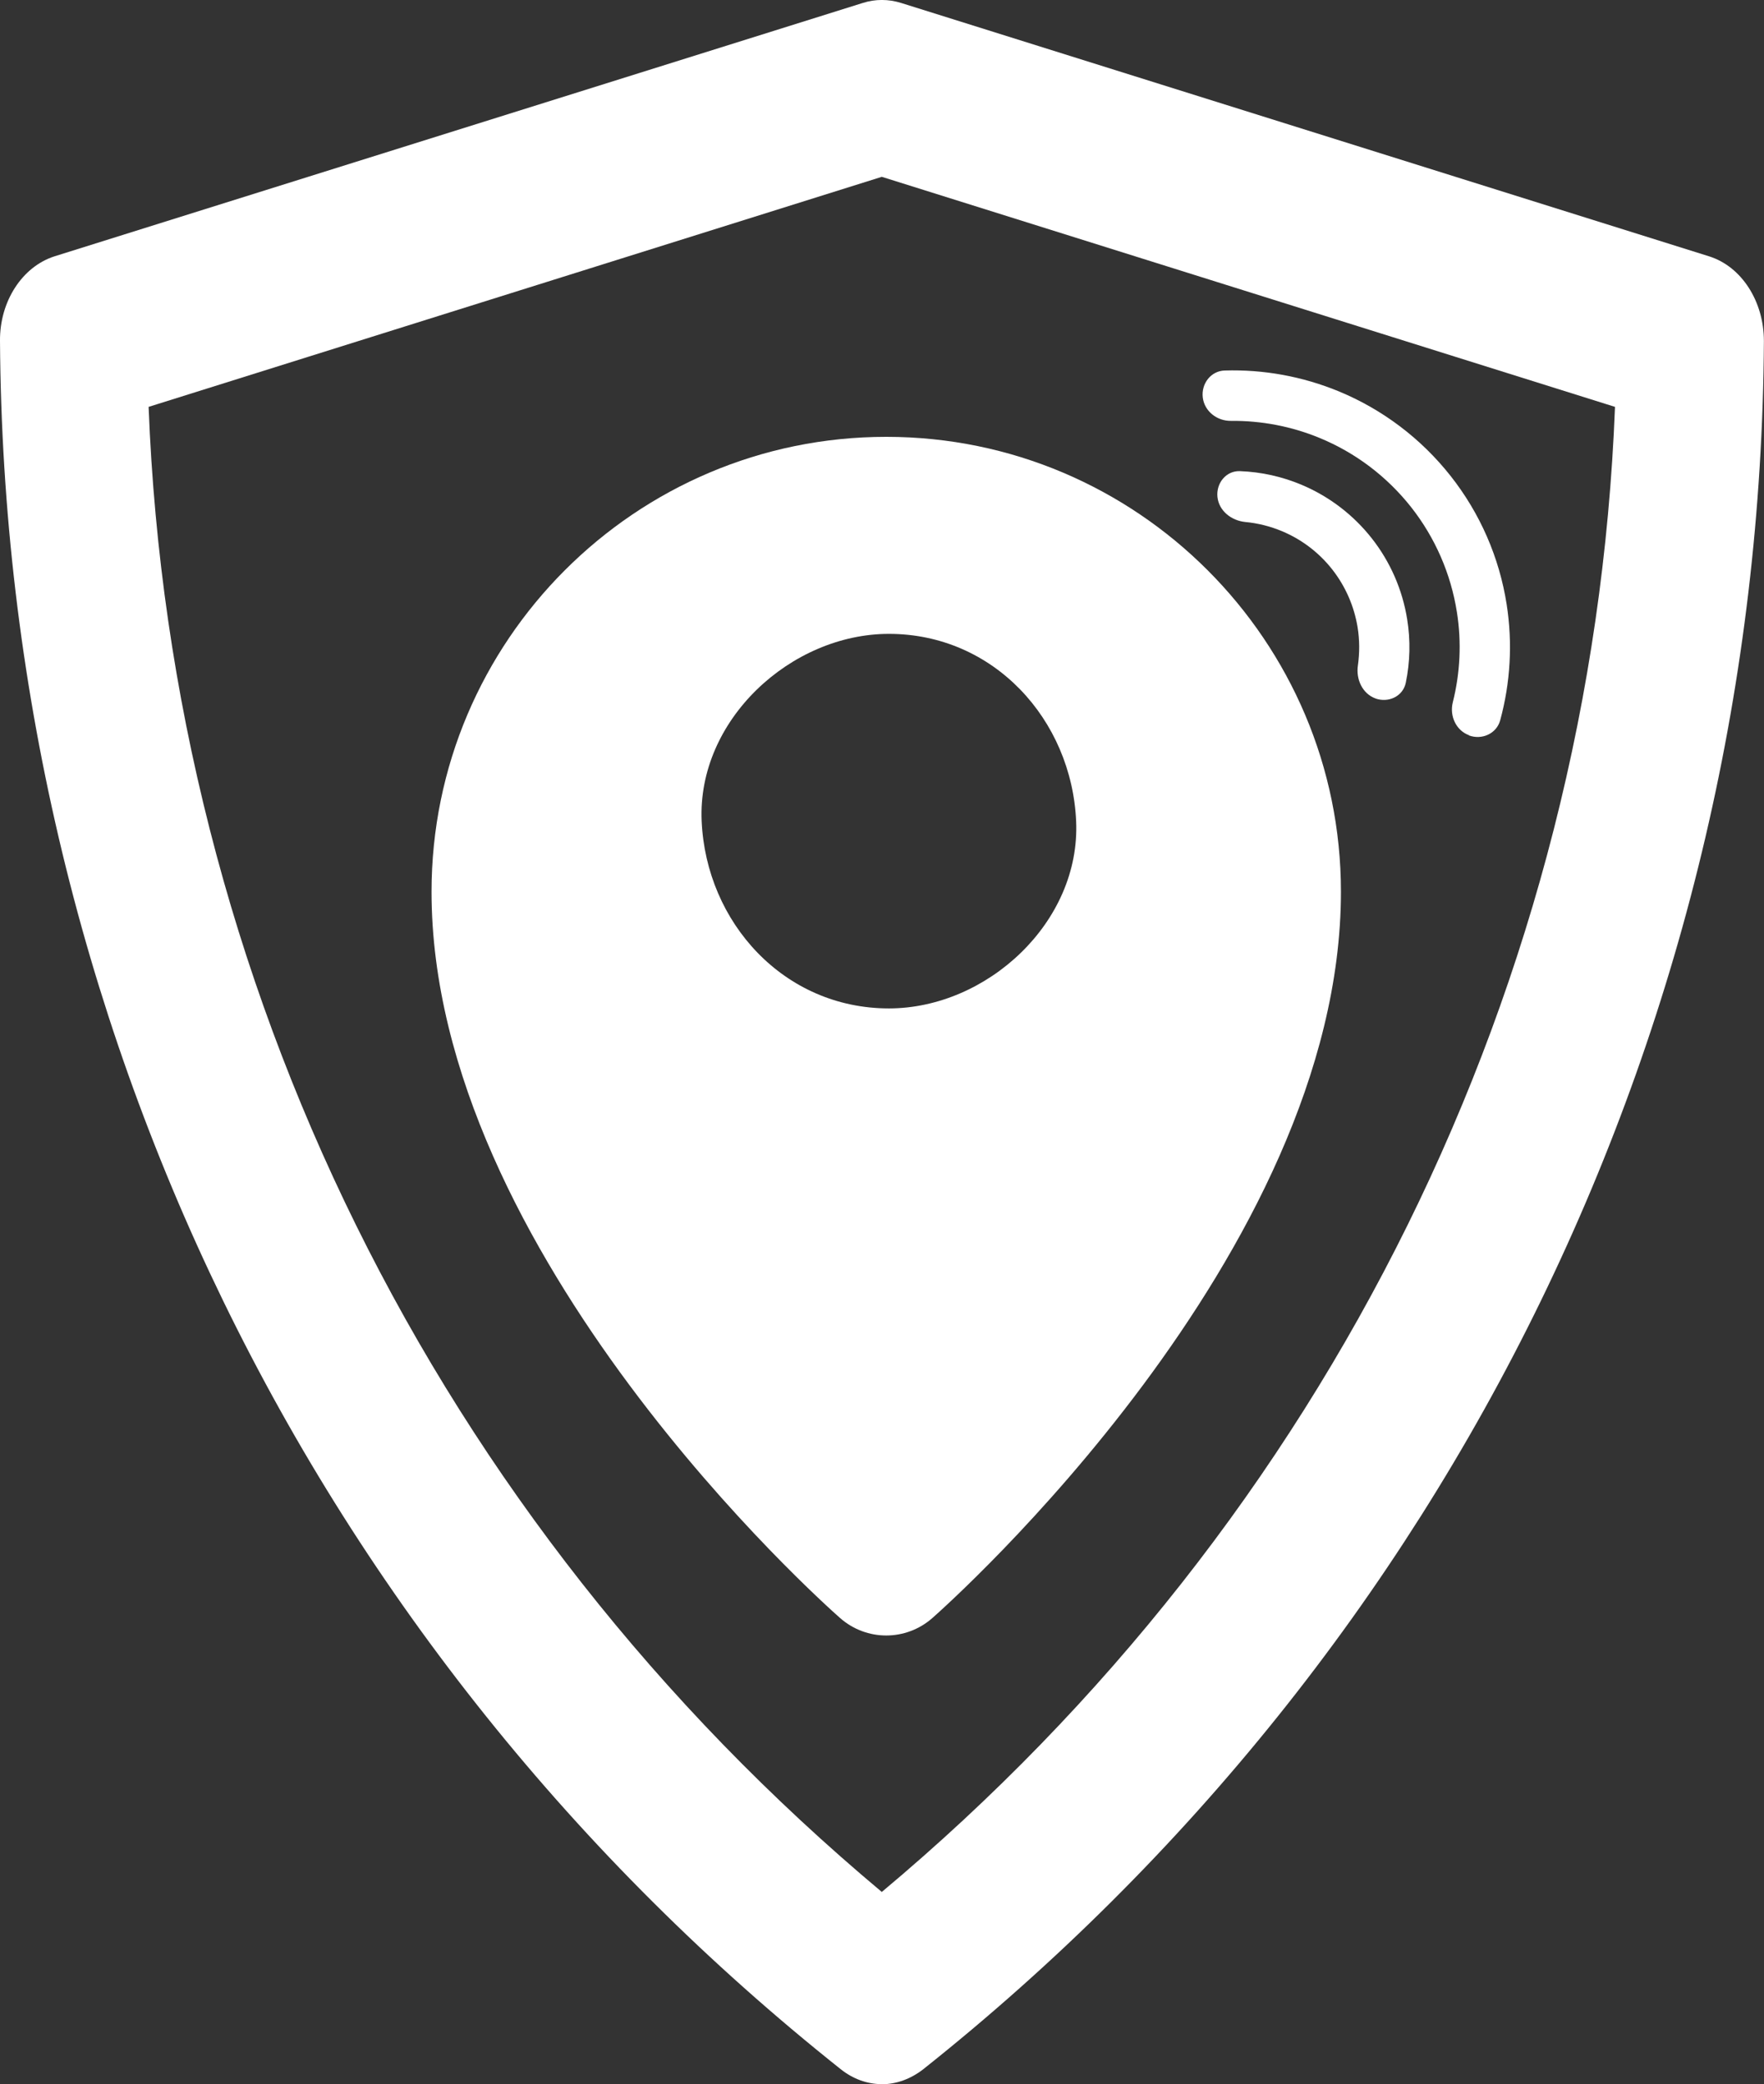
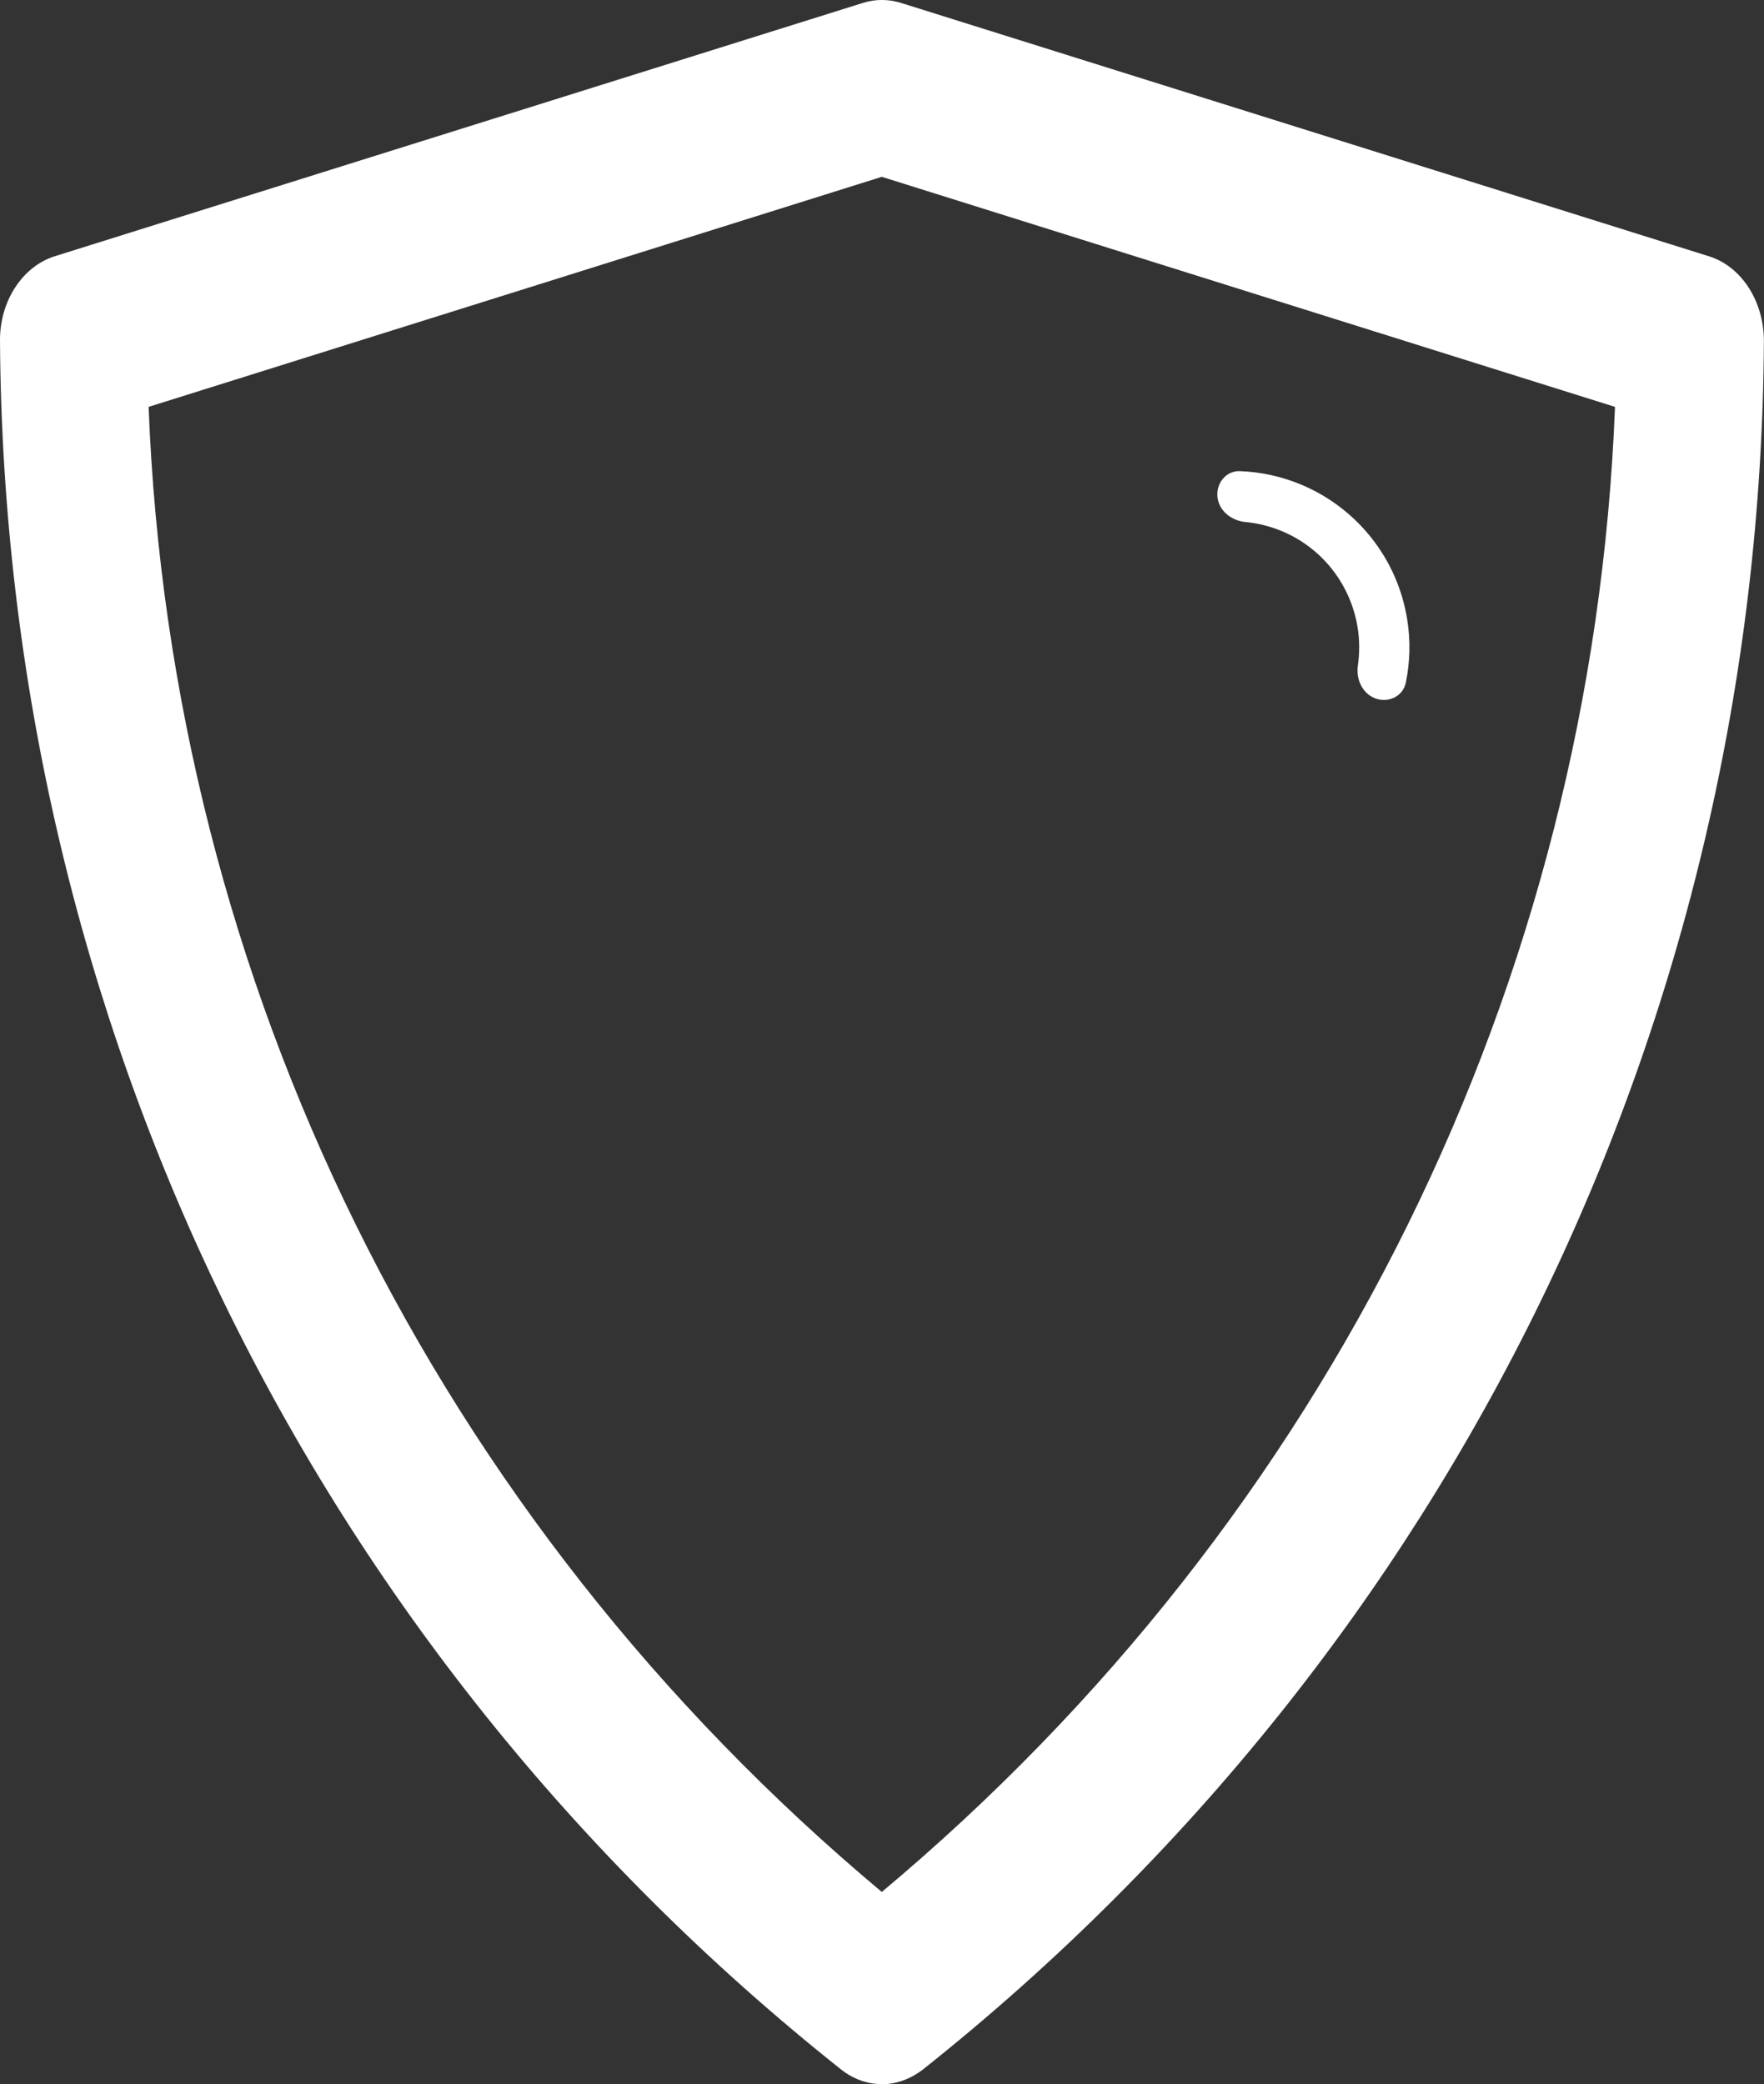
<svg xmlns="http://www.w3.org/2000/svg" id="Laag_2" data-name="Laag 2" viewBox="0 0 179 211.45">
  <rect x="0" y="0" width="179" height="211.45" fill="#333333" stroke="none" />
  <defs>
    <style>
      .cls-1 {
        fill: #fff;
      }
    </style>
  </defs>
  <g id="Laag_1-2" data-name="Laag 1">
    <g>
      <g>
-         <path class="cls-1" d="m89.93,44.32c-25.44,0-46.14,20.7-46.14,46.15,0,36.76,39.76,72.2,41.46,73.69,1.34,1.18,3.01,1.77,4.68,1.77s3.34-.59,4.68-1.77c1.69-1.49,41.46-36.93,41.46-73.69,0-25.45-20.7-46.15-46.13-46.15Zm.27,57.99c-10.65,0-18.54-8.71-19-19-.46-10.26,9.06-19,19-19,10.65,0,18.54,8.71,19,19,.46,10.26-9.06,19-19,19Z" />
        <path class="cls-1" d="m89.48,211.45c-1.46,0-2.92-.52-4.16-1.51C31.52,167.18.44,103.28,0,34.59c-.04-4.01,2.26-7.55,5.55-8.59L87.58.29c1.24-.39,2.56-.39,3.83,0l82.03,25.72c3.29,1.04,5.55,4.57,5.55,8.59-.4,68.65-31.52,132.59-85.32,175.35-1.28.99-2.74,1.51-4.2,1.51ZM15.08,41.28c2.26,58.42,29.07,112.74,74.4,150.67,45.33-37.93,72.13-92.25,74.4-150.67l-74.4-23.34L15.08,41.28Z" />
      </g>
-       <path class="cls-1" d="m149.05,74.61c1.32.49,2.81-.17,3.18-1.53,1.04-3.81,1.27-7.81.66-11.74-.74-4.77-2.7-9.26-5.69-13.05-2.99-3.79-6.9-6.75-11.36-8.59-3.67-1.51-7.61-2.23-11.56-2.11-1.41.04-2.4,1.34-2.23,2.74.17,1.4,1.45,2.39,2.86,2.37,3.07-.03,6.13.55,8.99,1.73,3.65,1.5,6.84,3.92,9.29,7.02,2.44,3.1,4.04,6.77,4.65,10.67.48,3.05.33,6.16-.42,9.14-.34,1.37.32,2.84,1.64,3.33Z" />
+       <path class="cls-1" d="m149.05,74.61Z" />
      <path class="cls-1" d="m139.56,70.86c1.33.48,2.81-.21,3.09-1.59.44-2.12.49-4.3.14-6.45-.48-2.99-1.71-5.81-3.58-8.19-1.87-2.38-4.31-4.25-7.1-5.43-2-.85-4.14-1.32-6.29-1.4-1.41-.05-2.43,1.23-2.28,2.63.15,1.4,1.41,2.39,2.82,2.53,1.29.12,2.56.44,3.77.95,1.99.84,3.74,2.18,5.07,3.88,1.33,1.7,2.21,3.71,2.56,5.85.21,1.29.21,2.6.03,3.88-.21,1.39.46,2.86,1.78,3.34Z" />
    </g>
  </g>
</svg>